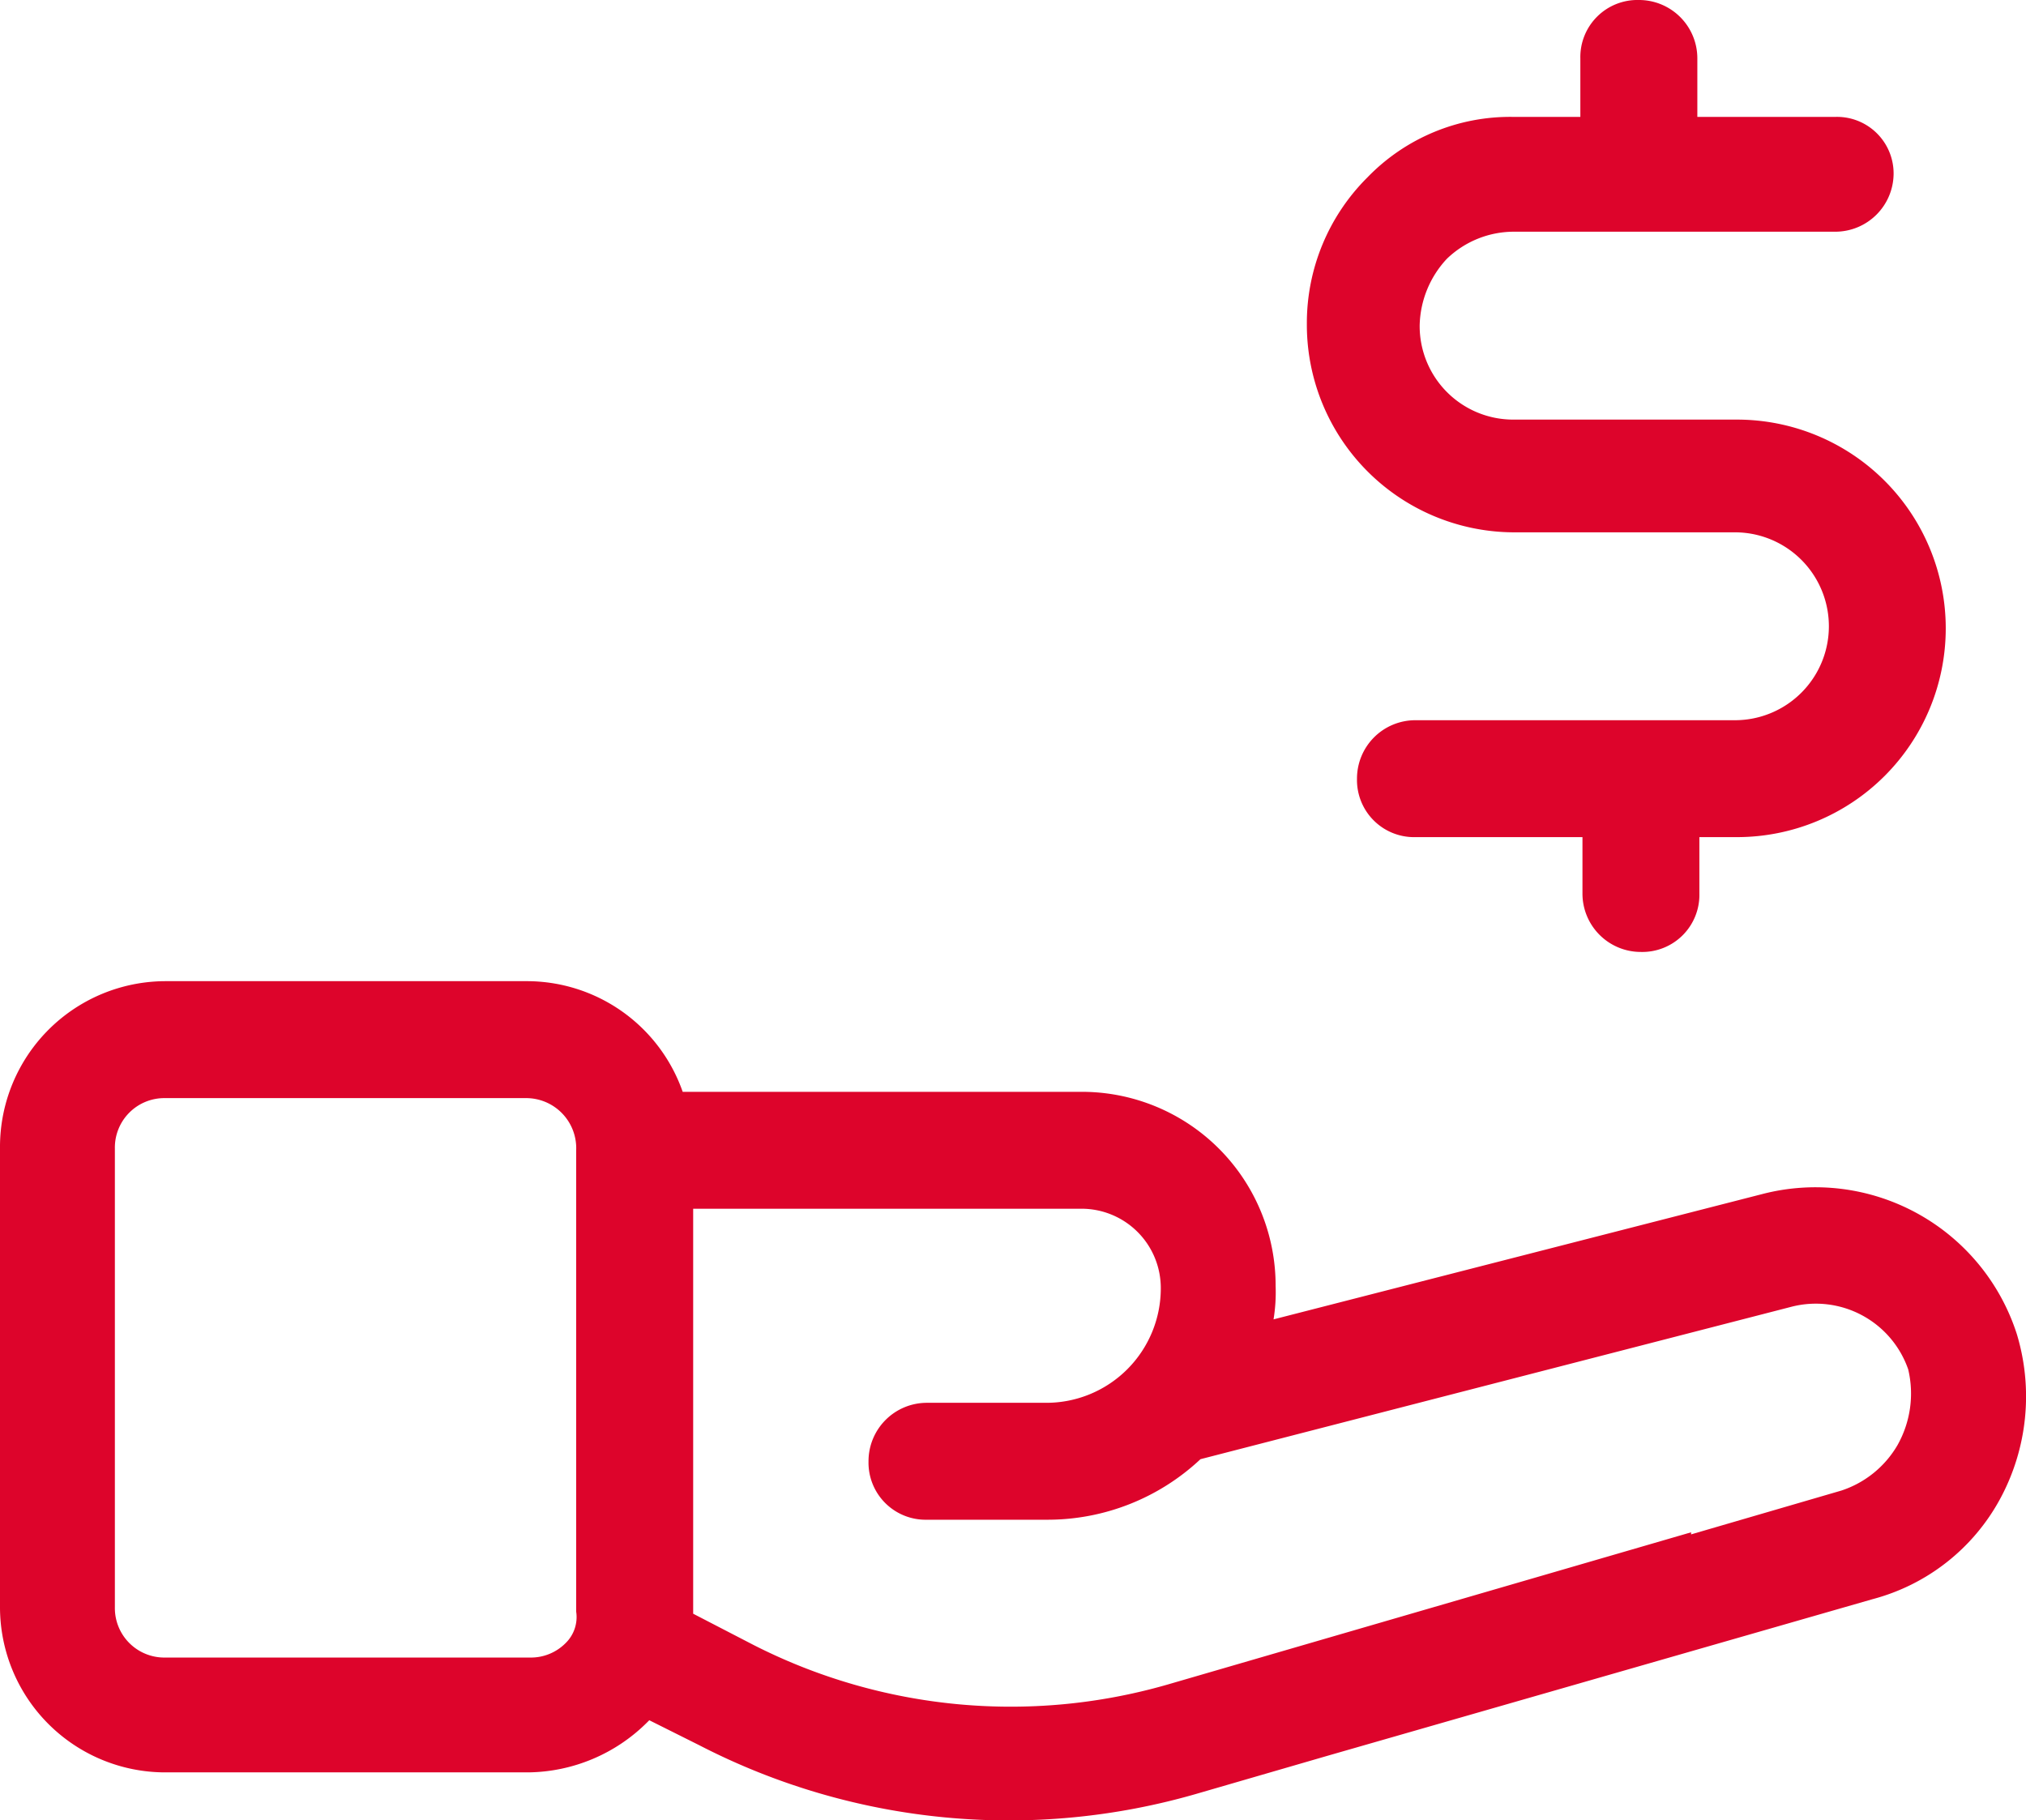
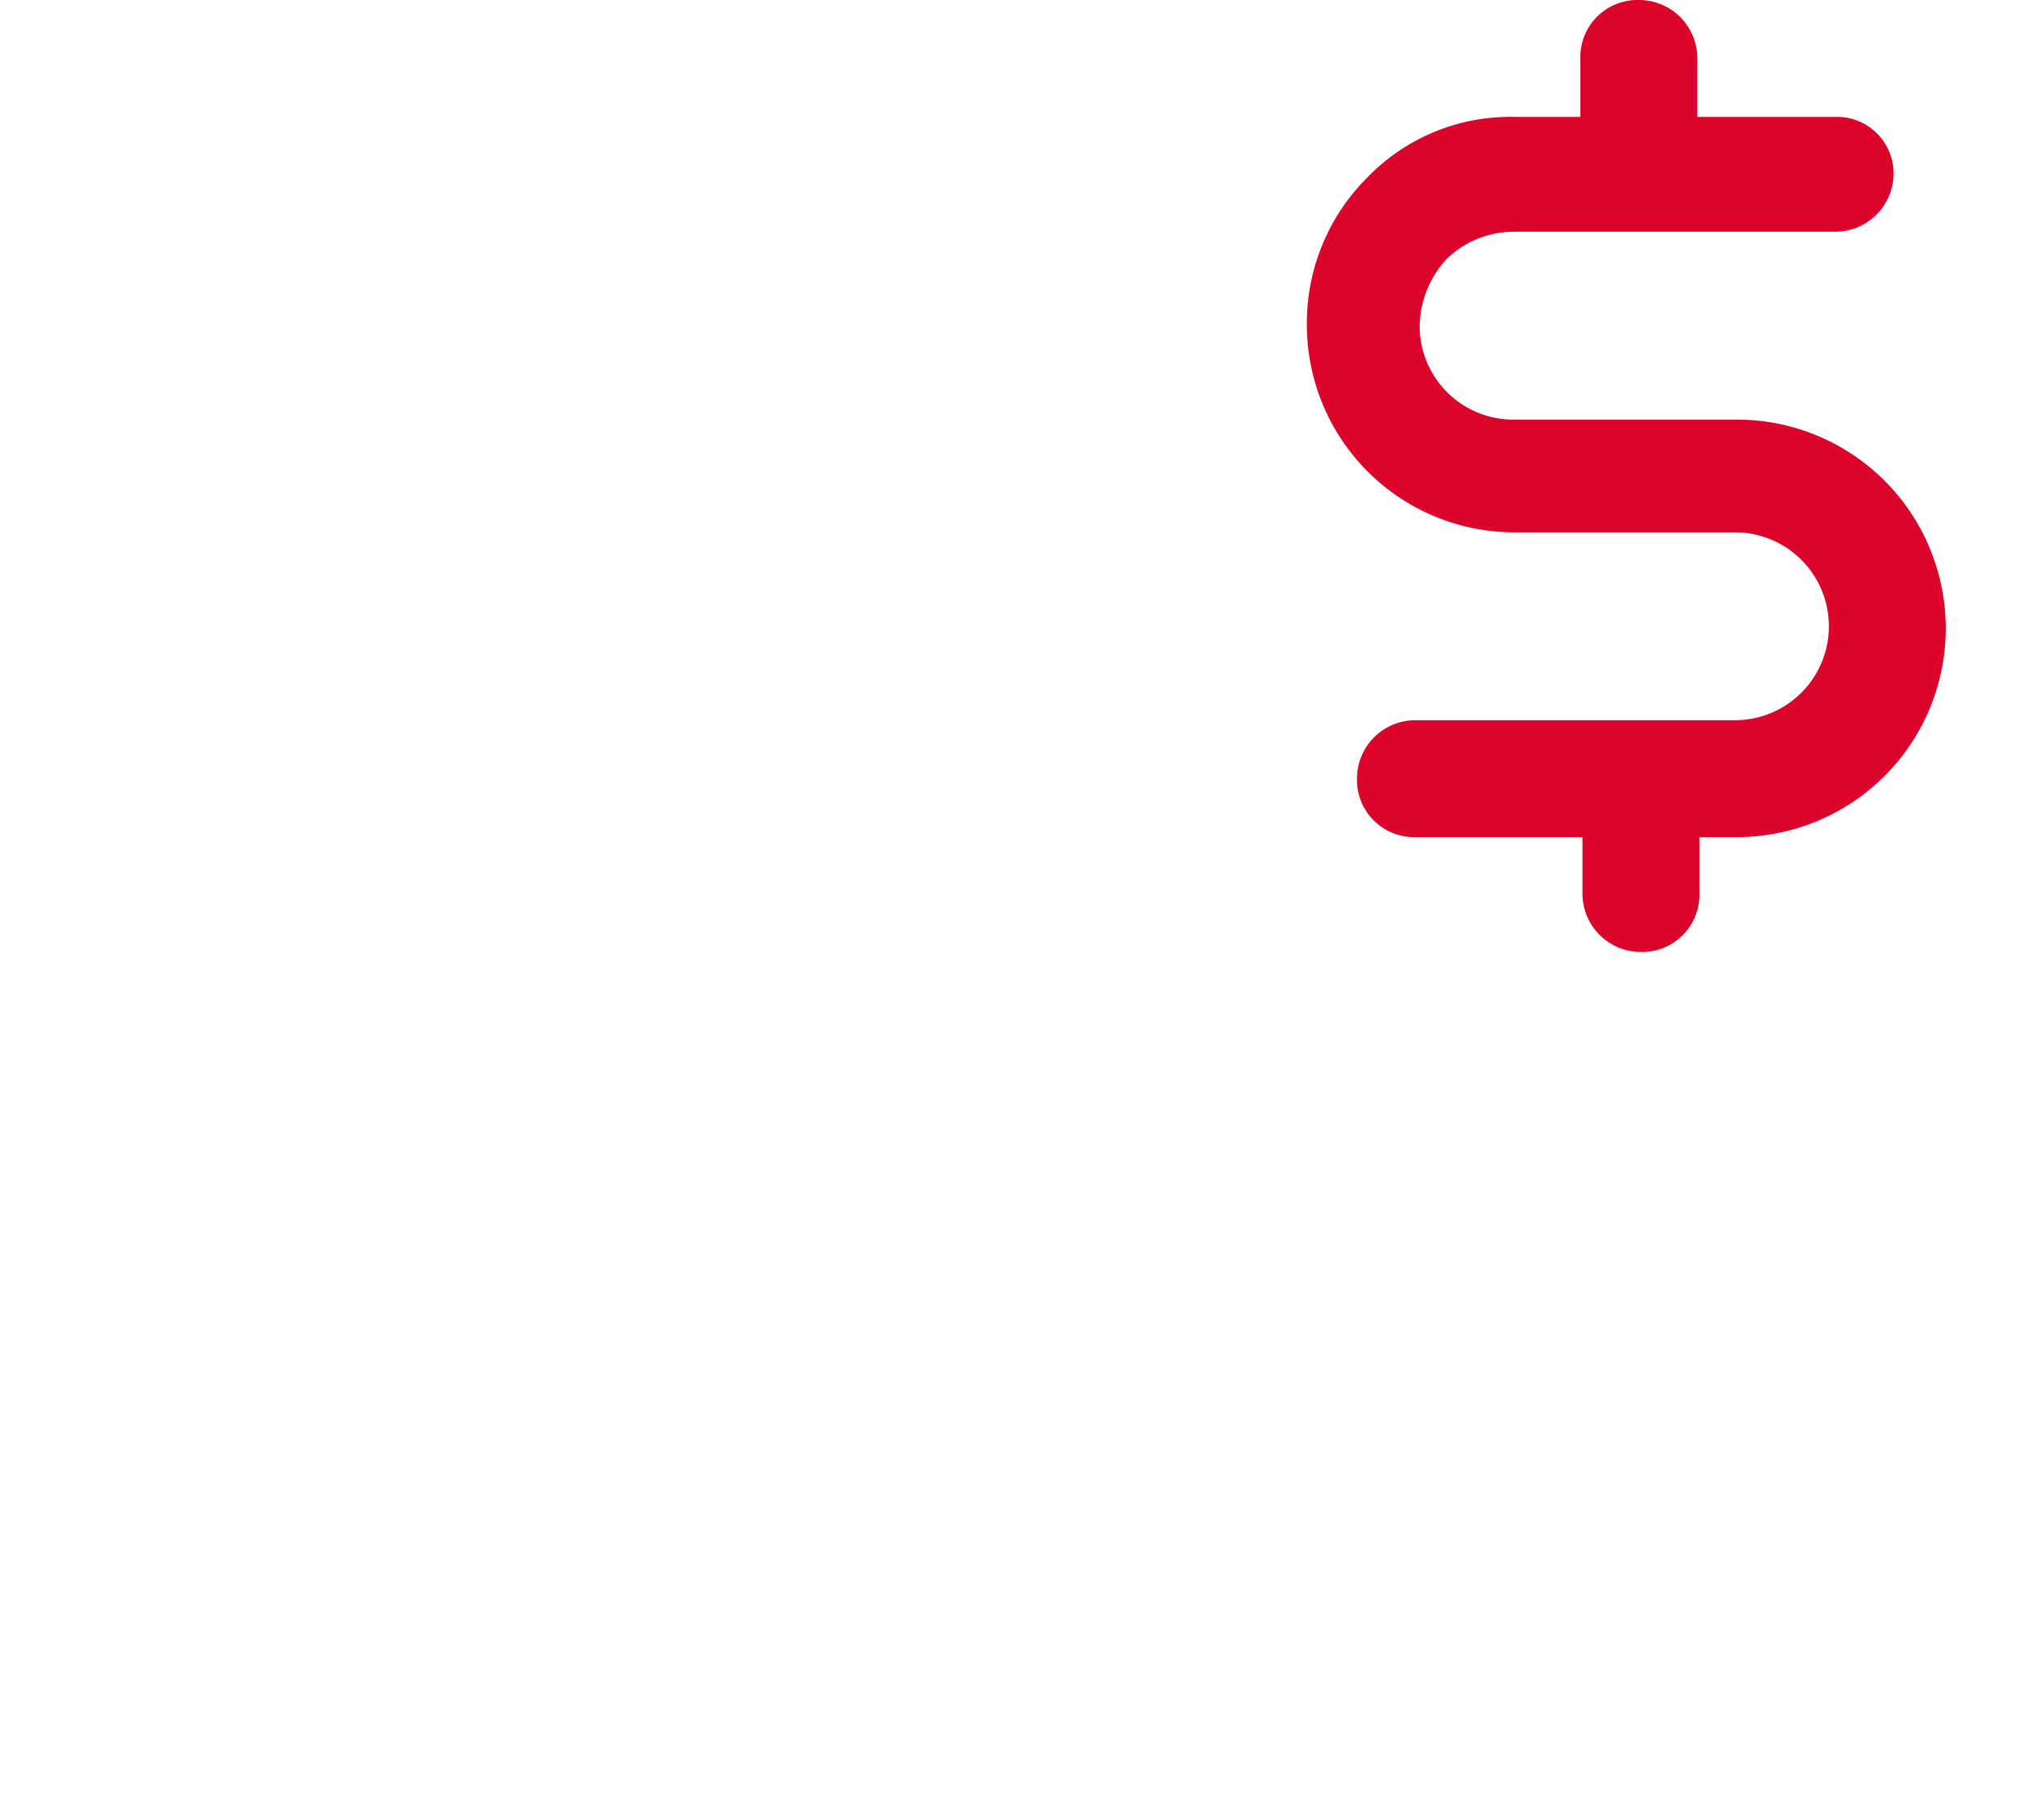
<svg xmlns="http://www.w3.org/2000/svg" width="105.221" height="94.55" viewBox="0 0 105.221 94.55">
  <g id="revenue" transform="translate(0)">
-     <path id="Pfad_137" data-name="Pfad 137" d="M106.243,66.725A10.986,10.986,0,0,0,93.014,59.46L67.642,65.966a8.765,8.765,0,0,0,.108-1.735A10.065,10.065,0,0,0,57.666,54.147H36.956A8.578,8.578,0,0,0,28.824,48.4H10.066A8.608,8.608,0,0,0,1.5,57.074V80.929a8.584,8.584,0,0,0,8.566,8.566H28.933a8.887,8.887,0,0,0,6.18-2.6l.108-.108,2.6,1.3a35.05,35.05,0,0,0,25.915,2.494l6.723-1.952h0l28.3-8.132a10.611,10.611,0,0,0,6.614-5.2A11.182,11.182,0,0,0,106.243,66.725ZM30.884,82.772a2.539,2.539,0,0,1-1.843.759H10.066a2.569,2.569,0,0,1-2.6-2.6V57.074a2.569,2.569,0,0,1,2.6-2.6H28.824a2.6,2.6,0,0,1,2.6,2.711V81.146A1.887,1.887,0,0,1,30.884,82.772Zm69.178-10.3a5.281,5.281,0,0,1-2.928,2.385l-7.807,2.277v-.108L62.112,84.941a29.427,29.427,0,0,1-21.469-2.06L37.5,81.254V60.219H57.666a4.118,4.118,0,0,1,4.12,4.12A5.946,5.946,0,0,1,55.823,70.3h-6.18a3.031,3.031,0,0,0-3.036,3.036,2.965,2.965,0,0,0,3.036,3.036h6.18a11.6,11.6,0,0,0,8.024-3.144l30.685-7.915a5.078,5.078,0,0,1,6.072,3.253A5.459,5.459,0,0,1,100.062,72.471Z" transform="translate(-1.5 2.562)" fill="#DD042B" />
    <path id="Pfad_138" data-name="Pfad 138" d="M74.834,29.049H86.328a4.879,4.879,0,1,1,0,9.759H69.738A3.031,3.031,0,0,0,66.7,41.844a2.965,2.965,0,0,0,3.036,3.036h8.674v2.928a3.031,3.031,0,0,0,3.036,3.036,2.965,2.965,0,0,0,3.036-3.036V44.88h1.952a10.843,10.843,0,1,0,0-21.686h-11.6a4.859,4.859,0,0,1-4.879-4.879,5.222,5.222,0,0,1,1.41-3.47,5.016,5.016,0,0,1,3.47-1.41h16.7A3.031,3.031,0,0,0,94.569,10.4a2.939,2.939,0,0,0-3.036-2.928H84.376V4.436A3.031,3.031,0,0,0,81.34,1.4,2.965,2.965,0,0,0,78.3,4.436V7.472h-3.47a10.308,10.308,0,0,0-7.59,3.144,10.666,10.666,0,0,0-3.144,7.59A10.783,10.783,0,0,0,74.834,29.049Z" transform="translate(3.776 -1.4)" fill="#DD042B" />
  </g>
</svg>